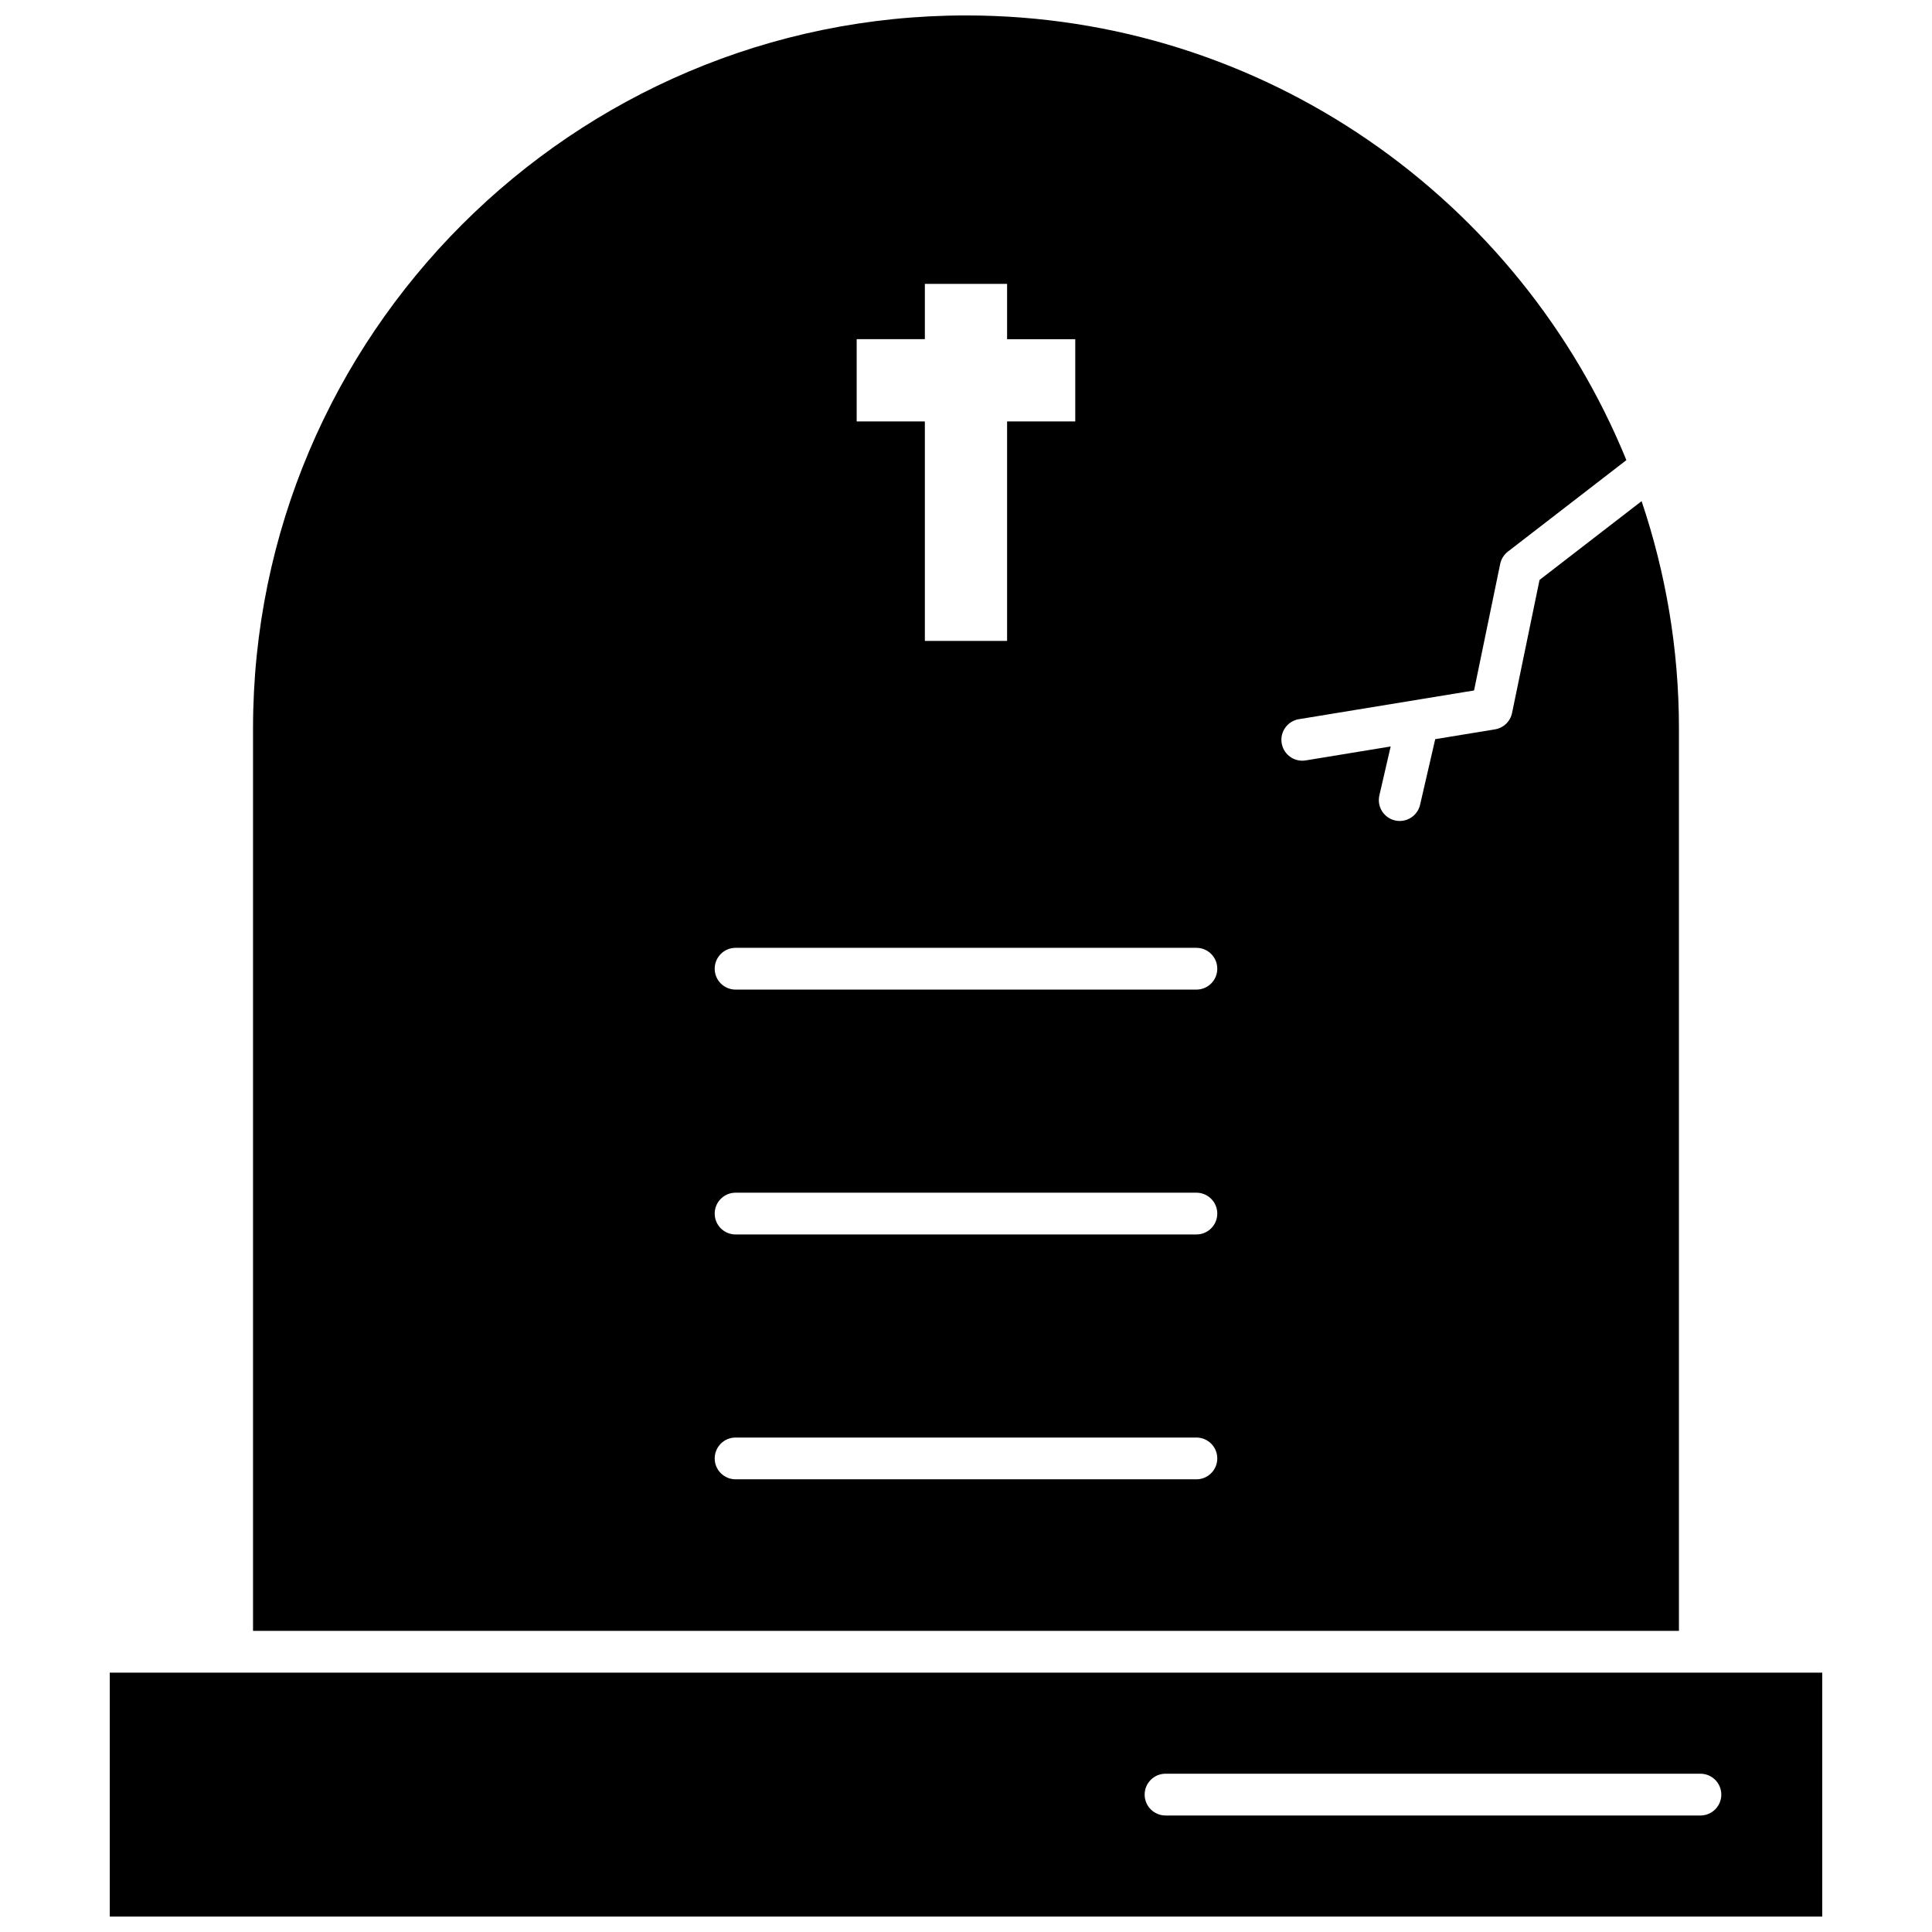
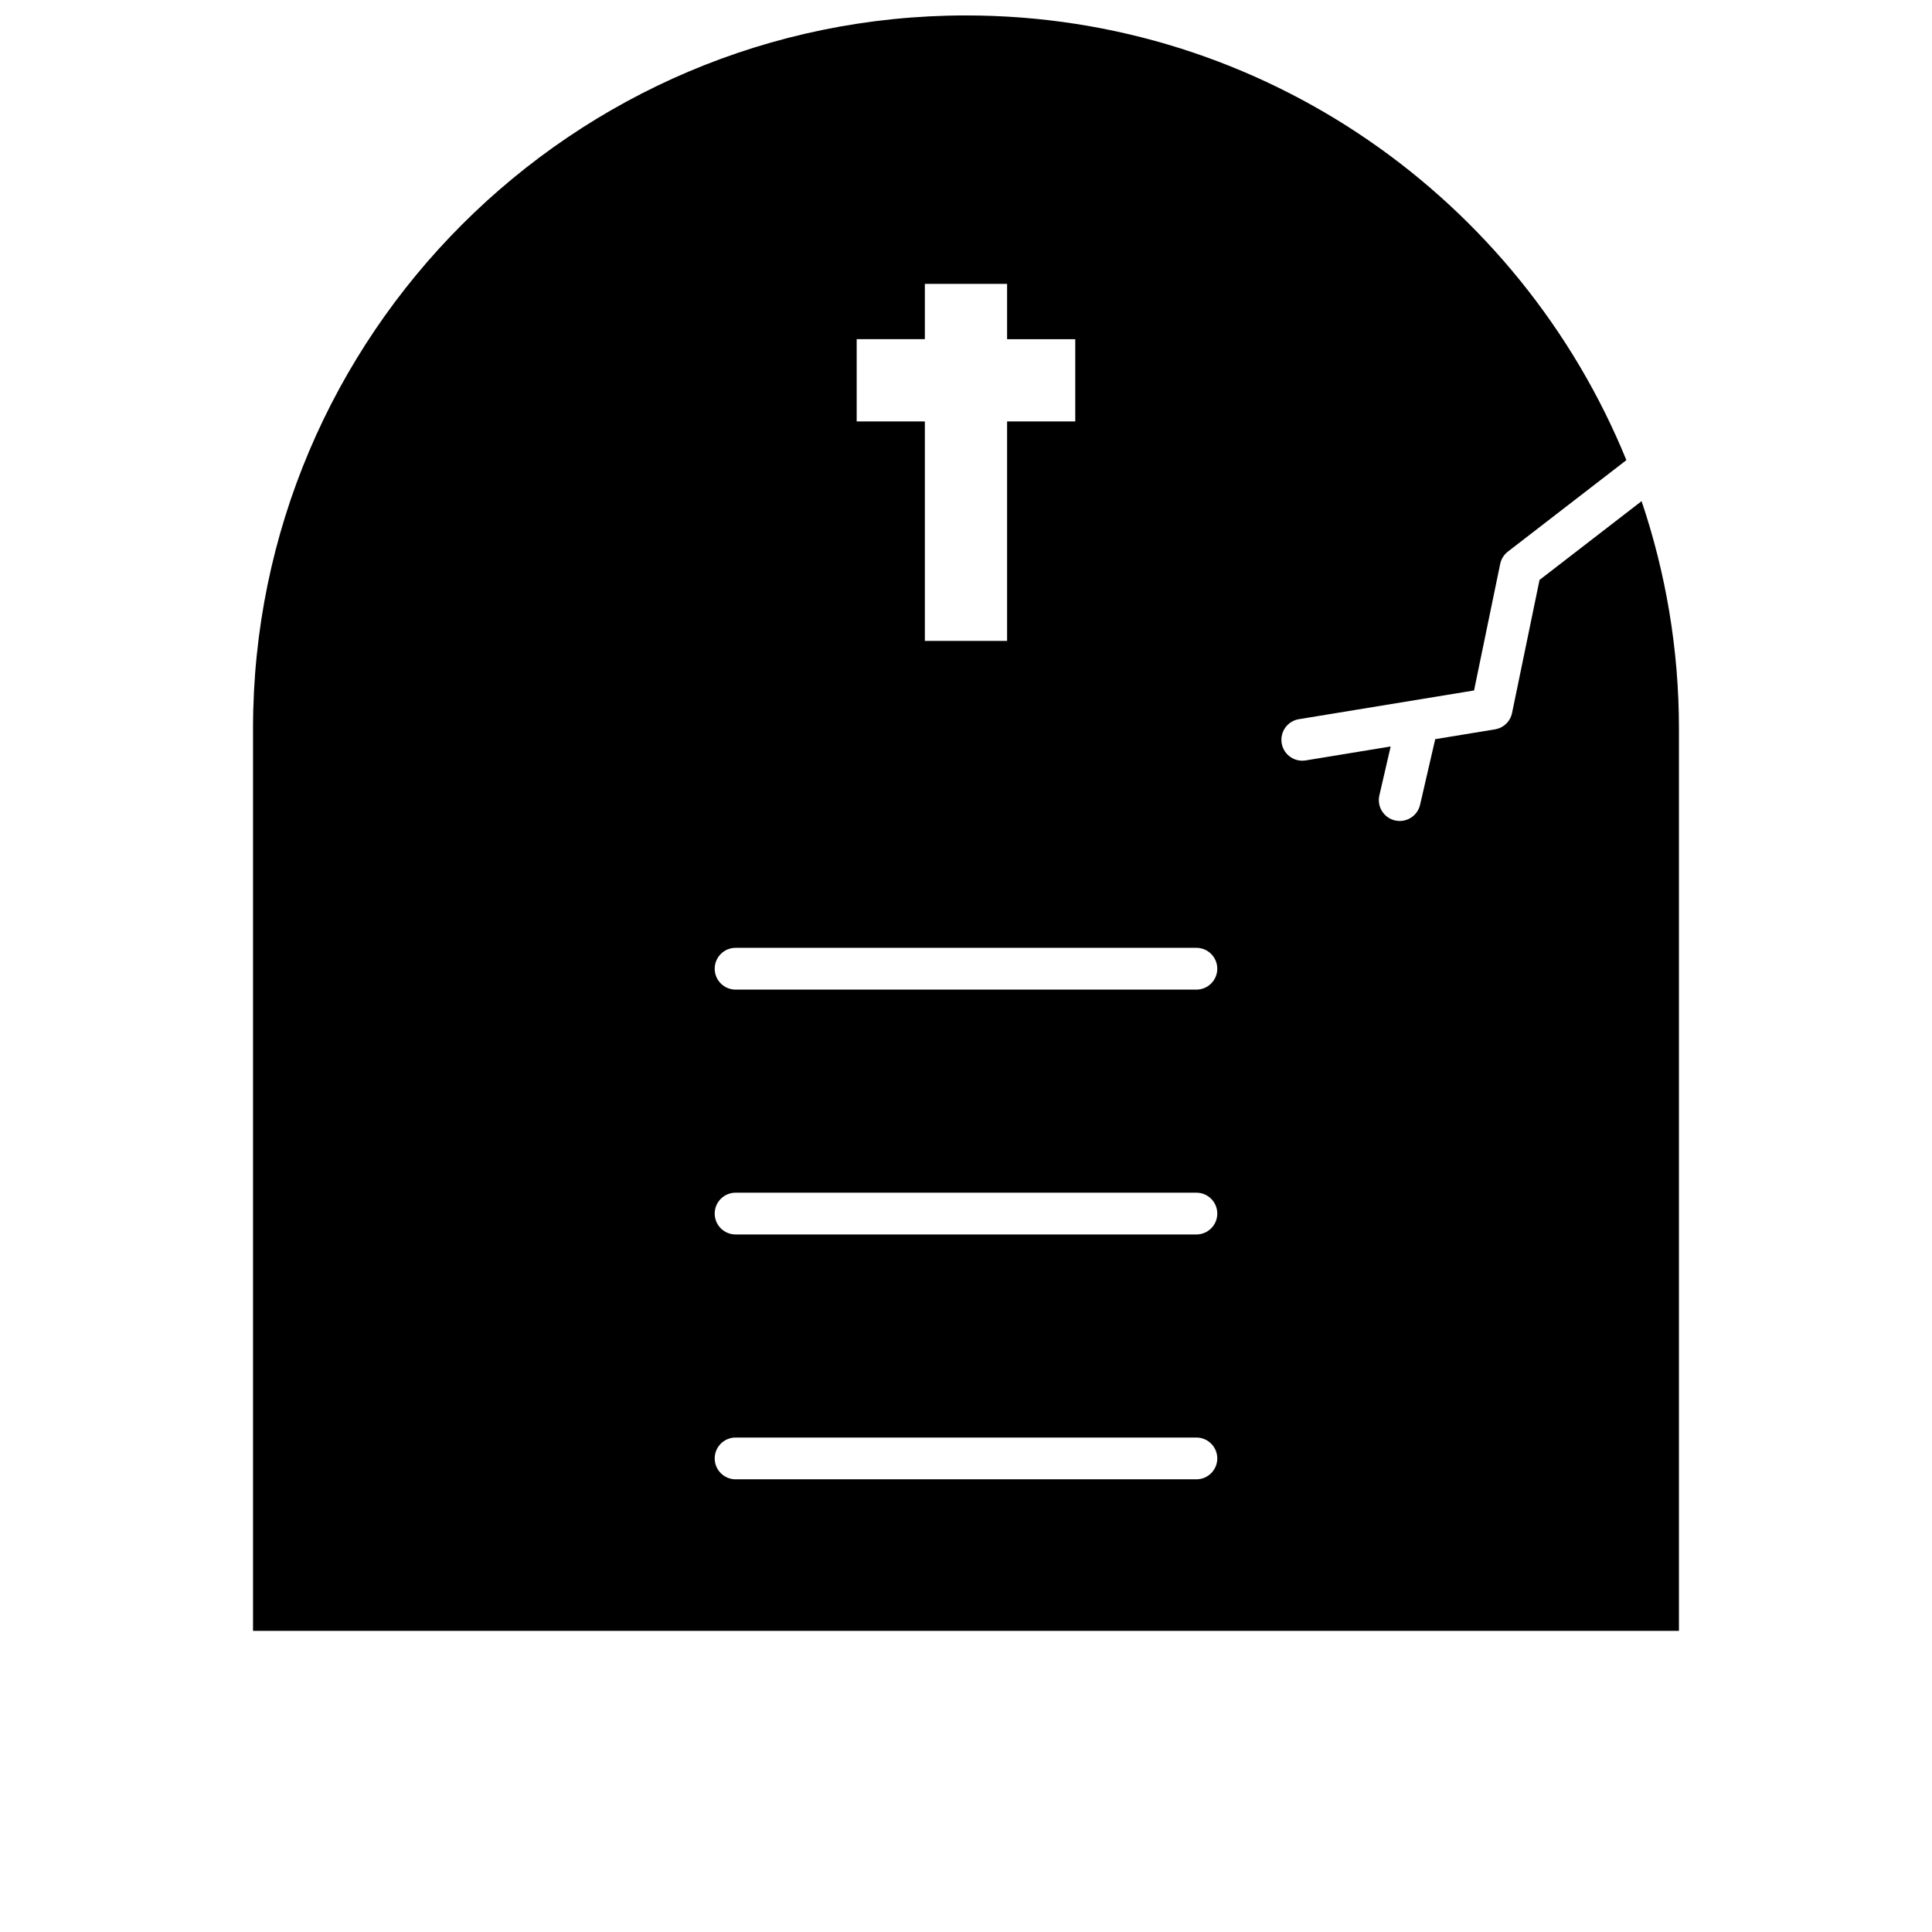
<svg xmlns="http://www.w3.org/2000/svg" width="800px" height="800px" version="1.1" viewBox="144 144 512 512">
  <defs>
    <clipPath id="b">
      <path d="m211 148.09h378v428.91h-378z" />
    </clipPath>
    <clipPath id="a">
      <path d="m173 587h454v64.902h-454z" />
    </clipPath>
  </defs>
  <g>
    <g clip-path="url(#b)">
      <path d="m579.04 276.81-27.047 20.879-7.281 35.254c-0.465 2.246-2.262 3.973-4.523 4.344l-15.84 2.598-4.012 17.387c-0.59 2.562-2.871 4.293-5.391 4.293-0.414 0-0.832-0.047-1.25-0.141-2.981-0.688-4.836-3.66-4.148-6.641l2.992-12.961-22.523 3.695c-0.305 0.047-0.605 0.074-0.902 0.074-2.664 0-5.012-1.926-5.457-4.641-0.496-3.019 1.551-5.867 4.566-6.359l46.414-7.613 6.926-33.535c0.27-1.297 0.992-2.453 2.039-3.262l31.402-24.242c-28.152-69.043-95.969-117.85-175.01-117.85-104.18 0-188.94 84.758-188.94 188.94v239.16h377.88v-239.16c0-21.055-3.516-41.293-9.898-60.223zm-208.01-42.926h18.066v-14.66h21.793v14.664h18.066v21.793h-18.066v58.172h-21.793v-58.172h-18.066zm90.027 302.15h-122.12c-3.059 0-5.535-2.481-5.535-5.535 0-3.059 2.481-5.535 5.535-5.535h122.12c3.059 0 5.535 2.481 5.535 5.535s-2.481 5.535-5.535 5.535zm0-64.887h-122.12c-3.059 0-5.535-2.481-5.535-5.535 0-3.059 2.481-5.535 5.535-5.535h122.12c3.059 0 5.535 2.481 5.535 5.535 0 3.055-2.481 5.535-5.535 5.535zm0-64.891h-122.12c-3.059 0-5.535-2.481-5.535-5.535 0-3.059 2.481-5.535 5.535-5.535h122.12c3.059 0 5.535 2.481 5.535 5.535 0 3.059-2.481 5.535-5.535 5.535z" />
    </g>
    <g clip-path="url(#a)">
-       <path d="m173.09 587.27v64.637h453.82v-64.637zm421.54 37.855h-141.75c-3.059 0-5.535-2.481-5.535-5.535 0-3.059 2.481-5.535 5.535-5.535h141.75c3.059 0 5.535 2.481 5.535 5.535 0 3.059-2.481 5.535-5.535 5.535z" />
-     </g>
+       </g>
  </g>
</svg>